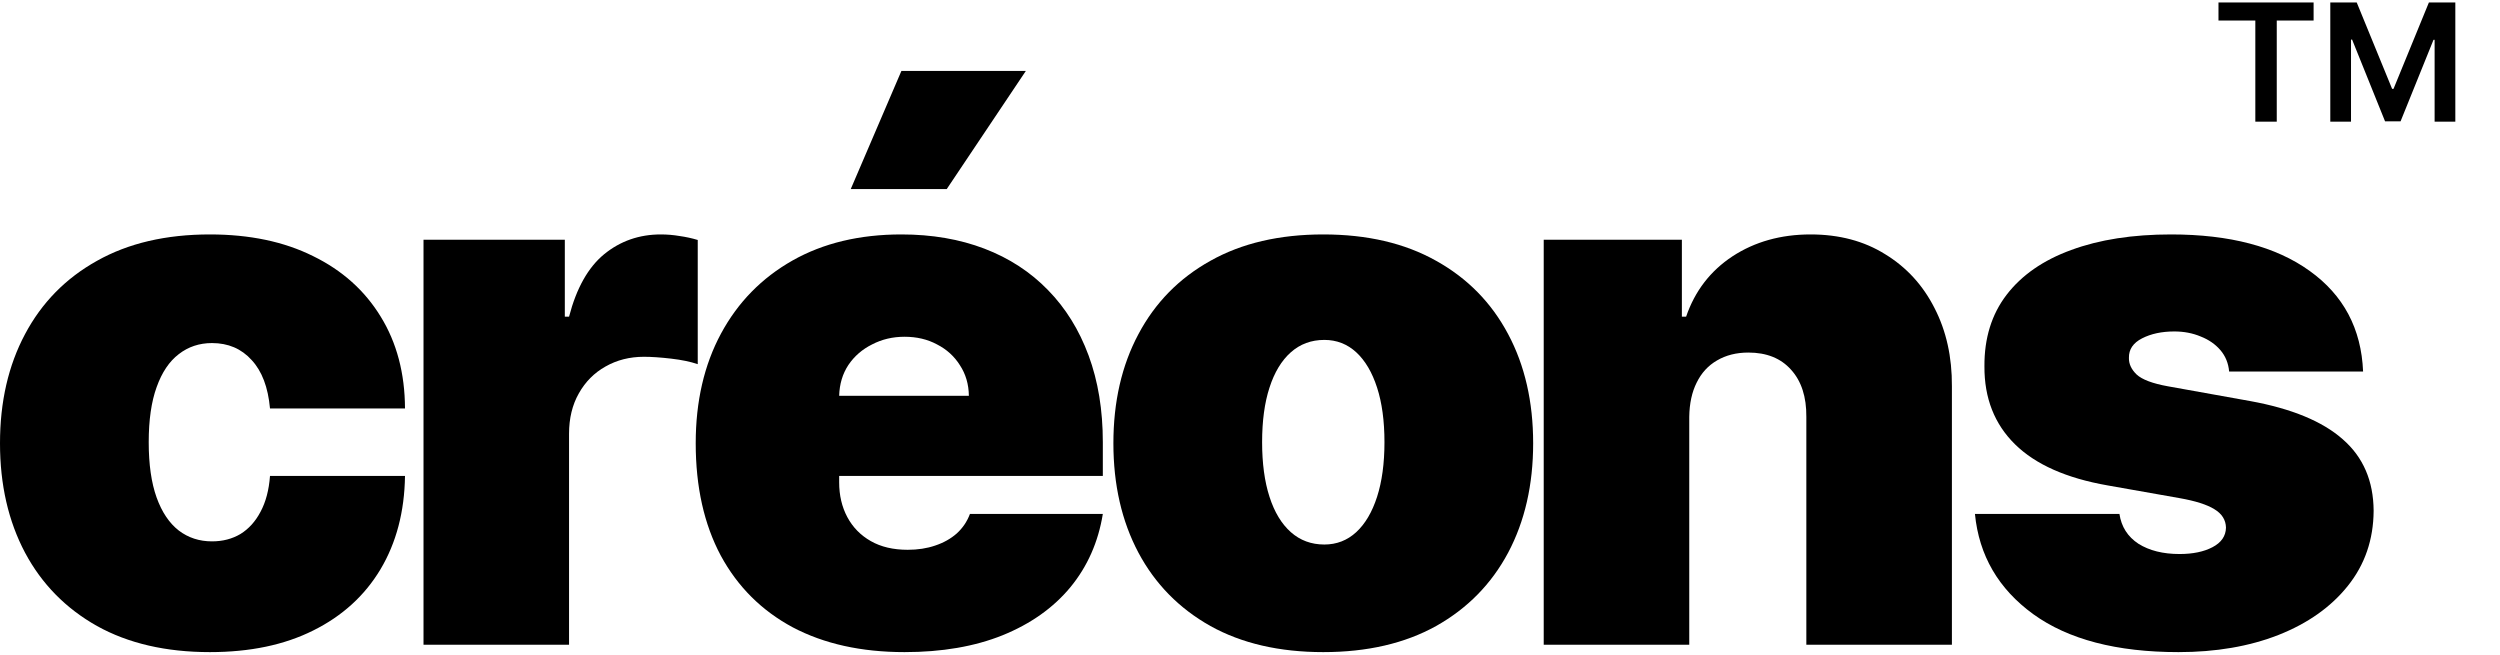
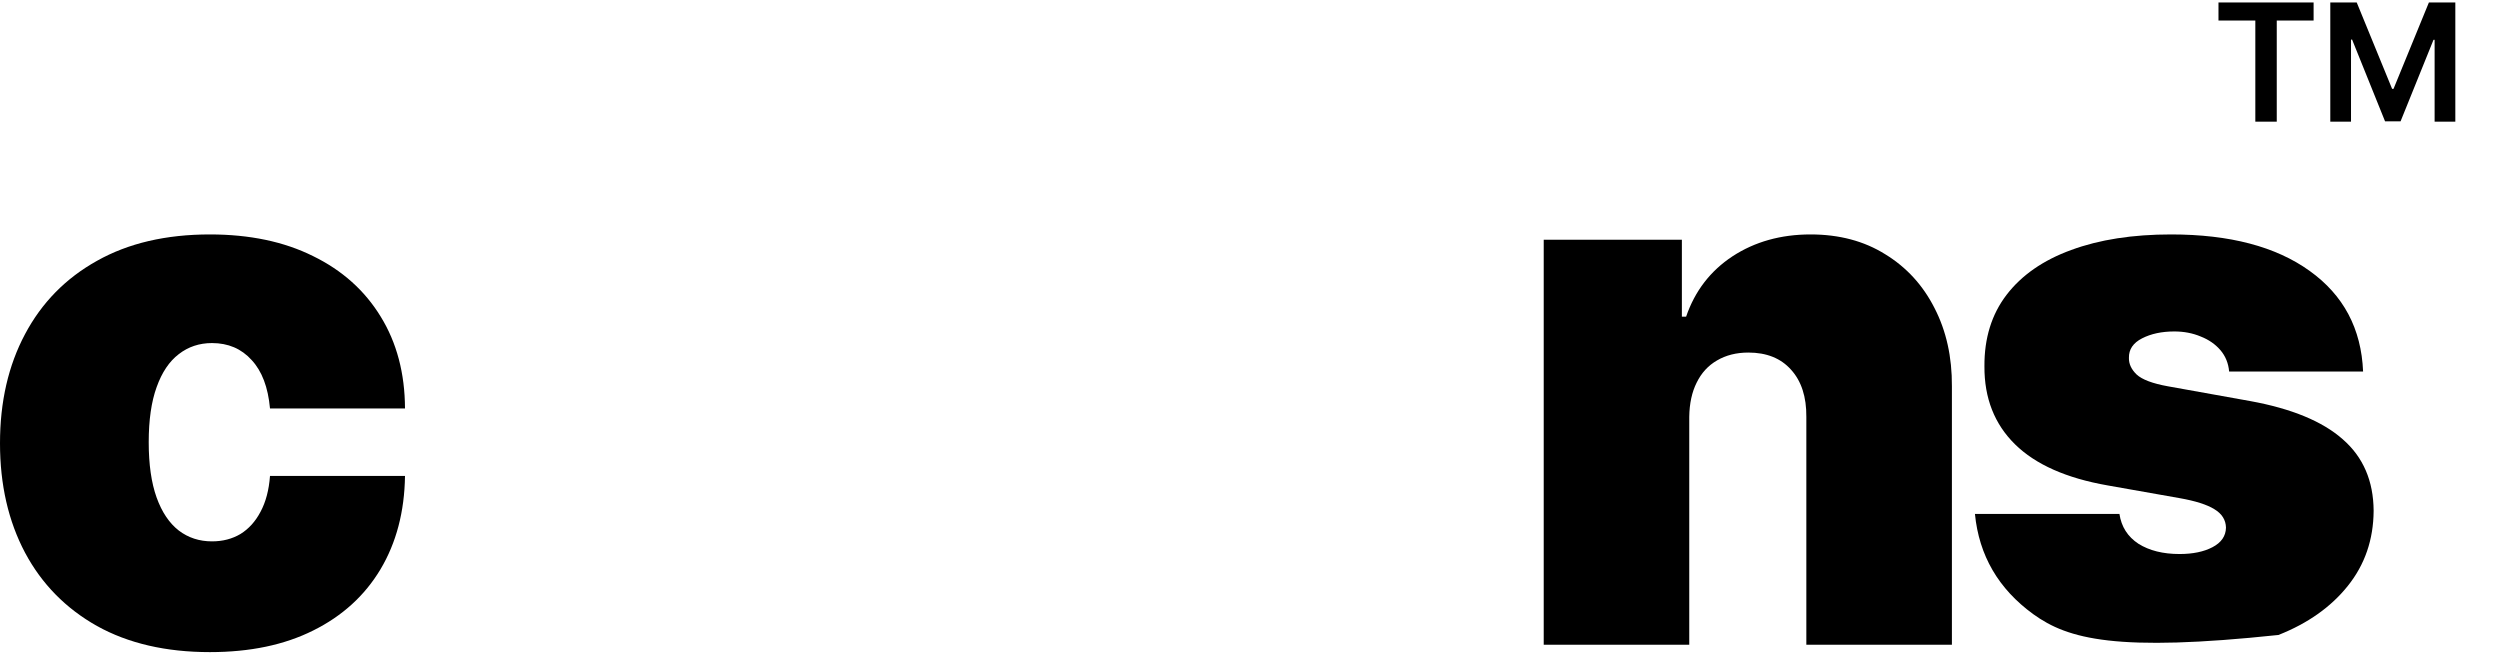
<svg xmlns="http://www.w3.org/2000/svg" width="84" height="22" viewBox="0 0 84 22" fill="none">
  <path d="M7.052 21.911C5.576 21.911 4.312 21.618 3.26 21.034C2.209 20.443 1.403 19.622 0.842 18.571C0.281 17.513 0 16.288 0 14.894C0 13.5 0.281 12.277 0.842 11.226C1.403 10.169 2.209 9.348 3.26 8.763C4.312 8.172 5.576 7.877 7.052 7.877C8.387 7.877 9.542 8.119 10.517 8.604C11.497 9.082 12.256 9.761 12.793 10.641C13.331 11.515 13.603 12.543 13.608 13.724H9.072C9.007 13.01 8.801 12.466 8.452 12.094C8.11 11.716 7.667 11.527 7.123 11.527C6.698 11.527 6.326 11.651 6.007 11.899C5.688 12.142 5.44 12.511 5.263 13.007C5.085 13.497 4.997 14.114 4.997 14.858C4.997 15.603 5.085 16.223 5.263 16.719C5.44 17.209 5.688 17.578 6.007 17.826C6.326 18.069 6.698 18.19 7.123 18.19C7.483 18.19 7.802 18.107 8.08 17.942C8.358 17.77 8.582 17.522 8.753 17.197C8.931 16.867 9.037 16.465 9.072 15.992H13.608C13.591 17.192 13.316 18.237 12.784 19.129C12.253 20.015 11.5 20.7 10.525 21.184C9.557 21.669 8.399 21.911 7.052 21.911Z" fill="black" />
-   <path d="M14.23 21.663V8.054H18.978V10.641H19.12C19.368 9.684 19.761 8.985 20.299 8.542C20.842 8.099 21.477 7.877 22.203 7.877C22.416 7.877 22.626 7.895 22.832 7.93C23.045 7.96 23.249 8.004 23.444 8.063V12.236C23.201 12.153 22.903 12.091 22.549 12.05C22.195 12.009 21.89 11.988 21.636 11.988C21.158 11.988 20.727 12.097 20.343 12.316C19.965 12.528 19.666 12.83 19.448 13.219C19.23 13.603 19.12 14.055 19.12 14.575V21.663H14.23Z" fill="black" />
-   <path d="M30.393 21.911C28.94 21.911 27.688 21.633 26.636 21.078C25.591 20.517 24.785 19.714 24.218 18.668C23.657 17.617 23.376 16.359 23.376 14.894C23.376 13.488 23.659 12.26 24.226 11.208C24.793 10.157 25.594 9.339 26.627 8.754C27.661 8.169 28.881 7.877 30.287 7.877C31.314 7.877 32.244 8.037 33.077 8.355C33.91 8.674 34.622 9.138 35.212 9.746C35.803 10.349 36.258 11.081 36.577 11.944C36.896 12.806 37.055 13.778 37.055 14.858V15.992H24.9V13.299H32.554C32.549 12.909 32.448 12.567 32.253 12.271C32.064 11.97 31.807 11.737 31.483 11.572C31.164 11.4 30.8 11.315 30.393 11.315C29.997 11.315 29.634 11.4 29.303 11.572C28.972 11.737 28.706 11.967 28.506 12.263C28.311 12.558 28.207 12.903 28.196 13.299V16.205C28.196 16.642 28.287 17.032 28.47 17.375C28.653 17.717 28.916 17.986 29.259 18.181C29.601 18.376 30.015 18.473 30.499 18.473C30.836 18.473 31.143 18.426 31.421 18.331C31.704 18.237 31.946 18.101 32.147 17.924C32.348 17.741 32.495 17.522 32.59 17.268H37.055C36.902 18.213 36.538 19.034 35.965 19.731C35.393 20.422 34.634 20.96 33.689 21.344C32.749 21.722 31.651 21.911 30.393 21.911ZM28.585 6.353L30.287 2.384H34.468L31.81 6.353H28.585Z" fill="black" />
-   <path d="M44.462 21.911C42.986 21.911 41.722 21.618 40.67 21.034C39.619 20.443 38.813 19.622 38.252 18.571C37.69 17.513 37.41 16.288 37.41 14.894C37.41 13.5 37.69 12.277 38.252 11.226C38.813 10.169 39.619 9.348 40.67 8.763C41.722 8.172 42.986 7.877 44.462 7.877C45.939 7.877 47.203 8.172 48.254 8.763C49.306 9.348 50.112 10.169 50.673 11.226C51.234 12.277 51.514 13.5 51.514 14.894C51.514 16.288 51.234 17.513 50.673 18.571C50.112 19.622 49.306 20.443 48.254 21.034C47.203 21.618 45.939 21.911 44.462 21.911ZM44.498 18.296C44.911 18.296 45.268 18.157 45.57 17.88C45.871 17.602 46.104 17.206 46.27 16.692C46.435 16.179 46.518 15.567 46.518 14.858C46.518 14.144 46.435 13.533 46.27 13.024C46.104 12.511 45.871 12.115 45.57 11.837C45.268 11.56 44.911 11.421 44.498 11.421C44.06 11.421 43.685 11.56 43.372 11.837C43.059 12.115 42.82 12.511 42.655 13.024C42.489 13.533 42.407 14.144 42.407 14.858C42.407 15.567 42.489 16.179 42.655 16.692C42.82 17.206 43.059 17.602 43.372 17.88C43.685 18.157 44.06 18.296 44.498 18.296Z" fill="black" />
  <path d="M56.759 14.008V21.663H51.869V8.054H56.511V10.641H56.653C56.948 9.779 57.468 9.103 58.212 8.612C58.962 8.122 59.837 7.877 60.835 7.877C61.798 7.877 62.633 8.099 63.342 8.542C64.057 8.979 64.609 9.581 64.999 10.349C65.395 11.117 65.59 11.994 65.584 12.98V21.663H60.693V14.008C60.699 13.335 60.528 12.806 60.179 12.422C59.837 12.038 59.358 11.846 58.744 11.846C58.342 11.846 57.991 11.935 57.69 12.112C57.394 12.283 57.167 12.531 57.008 12.856C56.848 13.175 56.765 13.559 56.759 14.008Z" fill="black" />
-   <path d="M79.4 12.484H74.899C74.875 12.207 74.778 11.967 74.607 11.766C74.435 11.566 74.214 11.412 73.942 11.306C73.676 11.194 73.381 11.137 73.056 11.137C72.637 11.137 72.276 11.214 71.975 11.368C71.674 11.521 71.526 11.74 71.532 12.023C71.526 12.224 71.612 12.41 71.789 12.582C71.972 12.753 72.324 12.886 72.844 12.98L75.608 13.476C77.002 13.73 78.038 14.159 78.718 14.761C79.403 15.358 79.748 16.158 79.754 17.162C79.748 18.131 79.459 18.972 78.886 19.687C78.319 20.396 77.542 20.945 76.556 21.335C75.575 21.719 74.456 21.911 73.198 21.911C71.119 21.911 69.492 21.485 68.316 20.635C67.147 19.785 66.494 18.662 66.358 17.268H71.213C71.278 17.7 71.491 18.033 71.851 18.27C72.218 18.5 72.678 18.615 73.233 18.615C73.682 18.615 74.051 18.538 74.341 18.385C74.636 18.231 74.787 18.012 74.793 17.729C74.787 17.469 74.657 17.262 74.403 17.109C74.155 16.955 73.765 16.831 73.233 16.737L70.823 16.311C69.436 16.069 68.396 15.609 67.705 14.929C67.014 14.25 66.671 13.376 66.677 12.307C66.671 11.362 66.919 10.562 67.421 9.906C67.929 9.244 68.653 8.742 69.592 8.4C70.537 8.051 71.656 7.877 72.95 7.877C74.917 7.877 76.467 8.285 77.601 9.1C78.741 9.915 79.341 11.043 79.4 12.484Z" fill="black" />
+   <path d="M79.4 12.484H74.899C74.875 12.207 74.778 11.967 74.607 11.766C74.435 11.566 74.214 11.412 73.942 11.306C73.676 11.194 73.381 11.137 73.056 11.137C72.637 11.137 72.276 11.214 71.975 11.368C71.674 11.521 71.526 11.74 71.532 12.023C71.526 12.224 71.612 12.41 71.789 12.582C71.972 12.753 72.324 12.886 72.844 12.98L75.608 13.476C77.002 13.73 78.038 14.159 78.718 14.761C79.403 15.358 79.748 16.158 79.754 17.162C79.748 18.131 79.459 18.972 78.886 19.687C78.319 20.396 77.542 20.945 76.556 21.335C71.119 21.911 69.492 21.485 68.316 20.635C67.147 19.785 66.494 18.662 66.358 17.268H71.213C71.278 17.7 71.491 18.033 71.851 18.27C72.218 18.5 72.678 18.615 73.233 18.615C73.682 18.615 74.051 18.538 74.341 18.385C74.636 18.231 74.787 18.012 74.793 17.729C74.787 17.469 74.657 17.262 74.403 17.109C74.155 16.955 73.765 16.831 73.233 16.737L70.823 16.311C69.436 16.069 68.396 15.609 67.705 14.929C67.014 14.25 66.671 13.376 66.677 12.307C66.671 11.362 66.919 10.562 67.421 9.906C67.929 9.244 68.653 8.742 69.592 8.4C70.537 8.051 71.656 7.877 72.95 7.877C74.917 7.877 76.467 8.285 77.601 9.1C78.741 9.915 79.341 11.043 79.4 12.484Z" fill="black" />
  <path d="M74.541 0.691V0.083H77.737V0.691H76.499V4.089H75.779V0.691H74.541ZM78.298 0.083H79.186L80.375 2.986H80.422L81.611 0.083H82.499V4.089H81.803V1.337H81.766L80.659 4.077H80.138L79.031 1.331H78.994V4.089H78.298V0.083Z" fill="black" />
</svg>